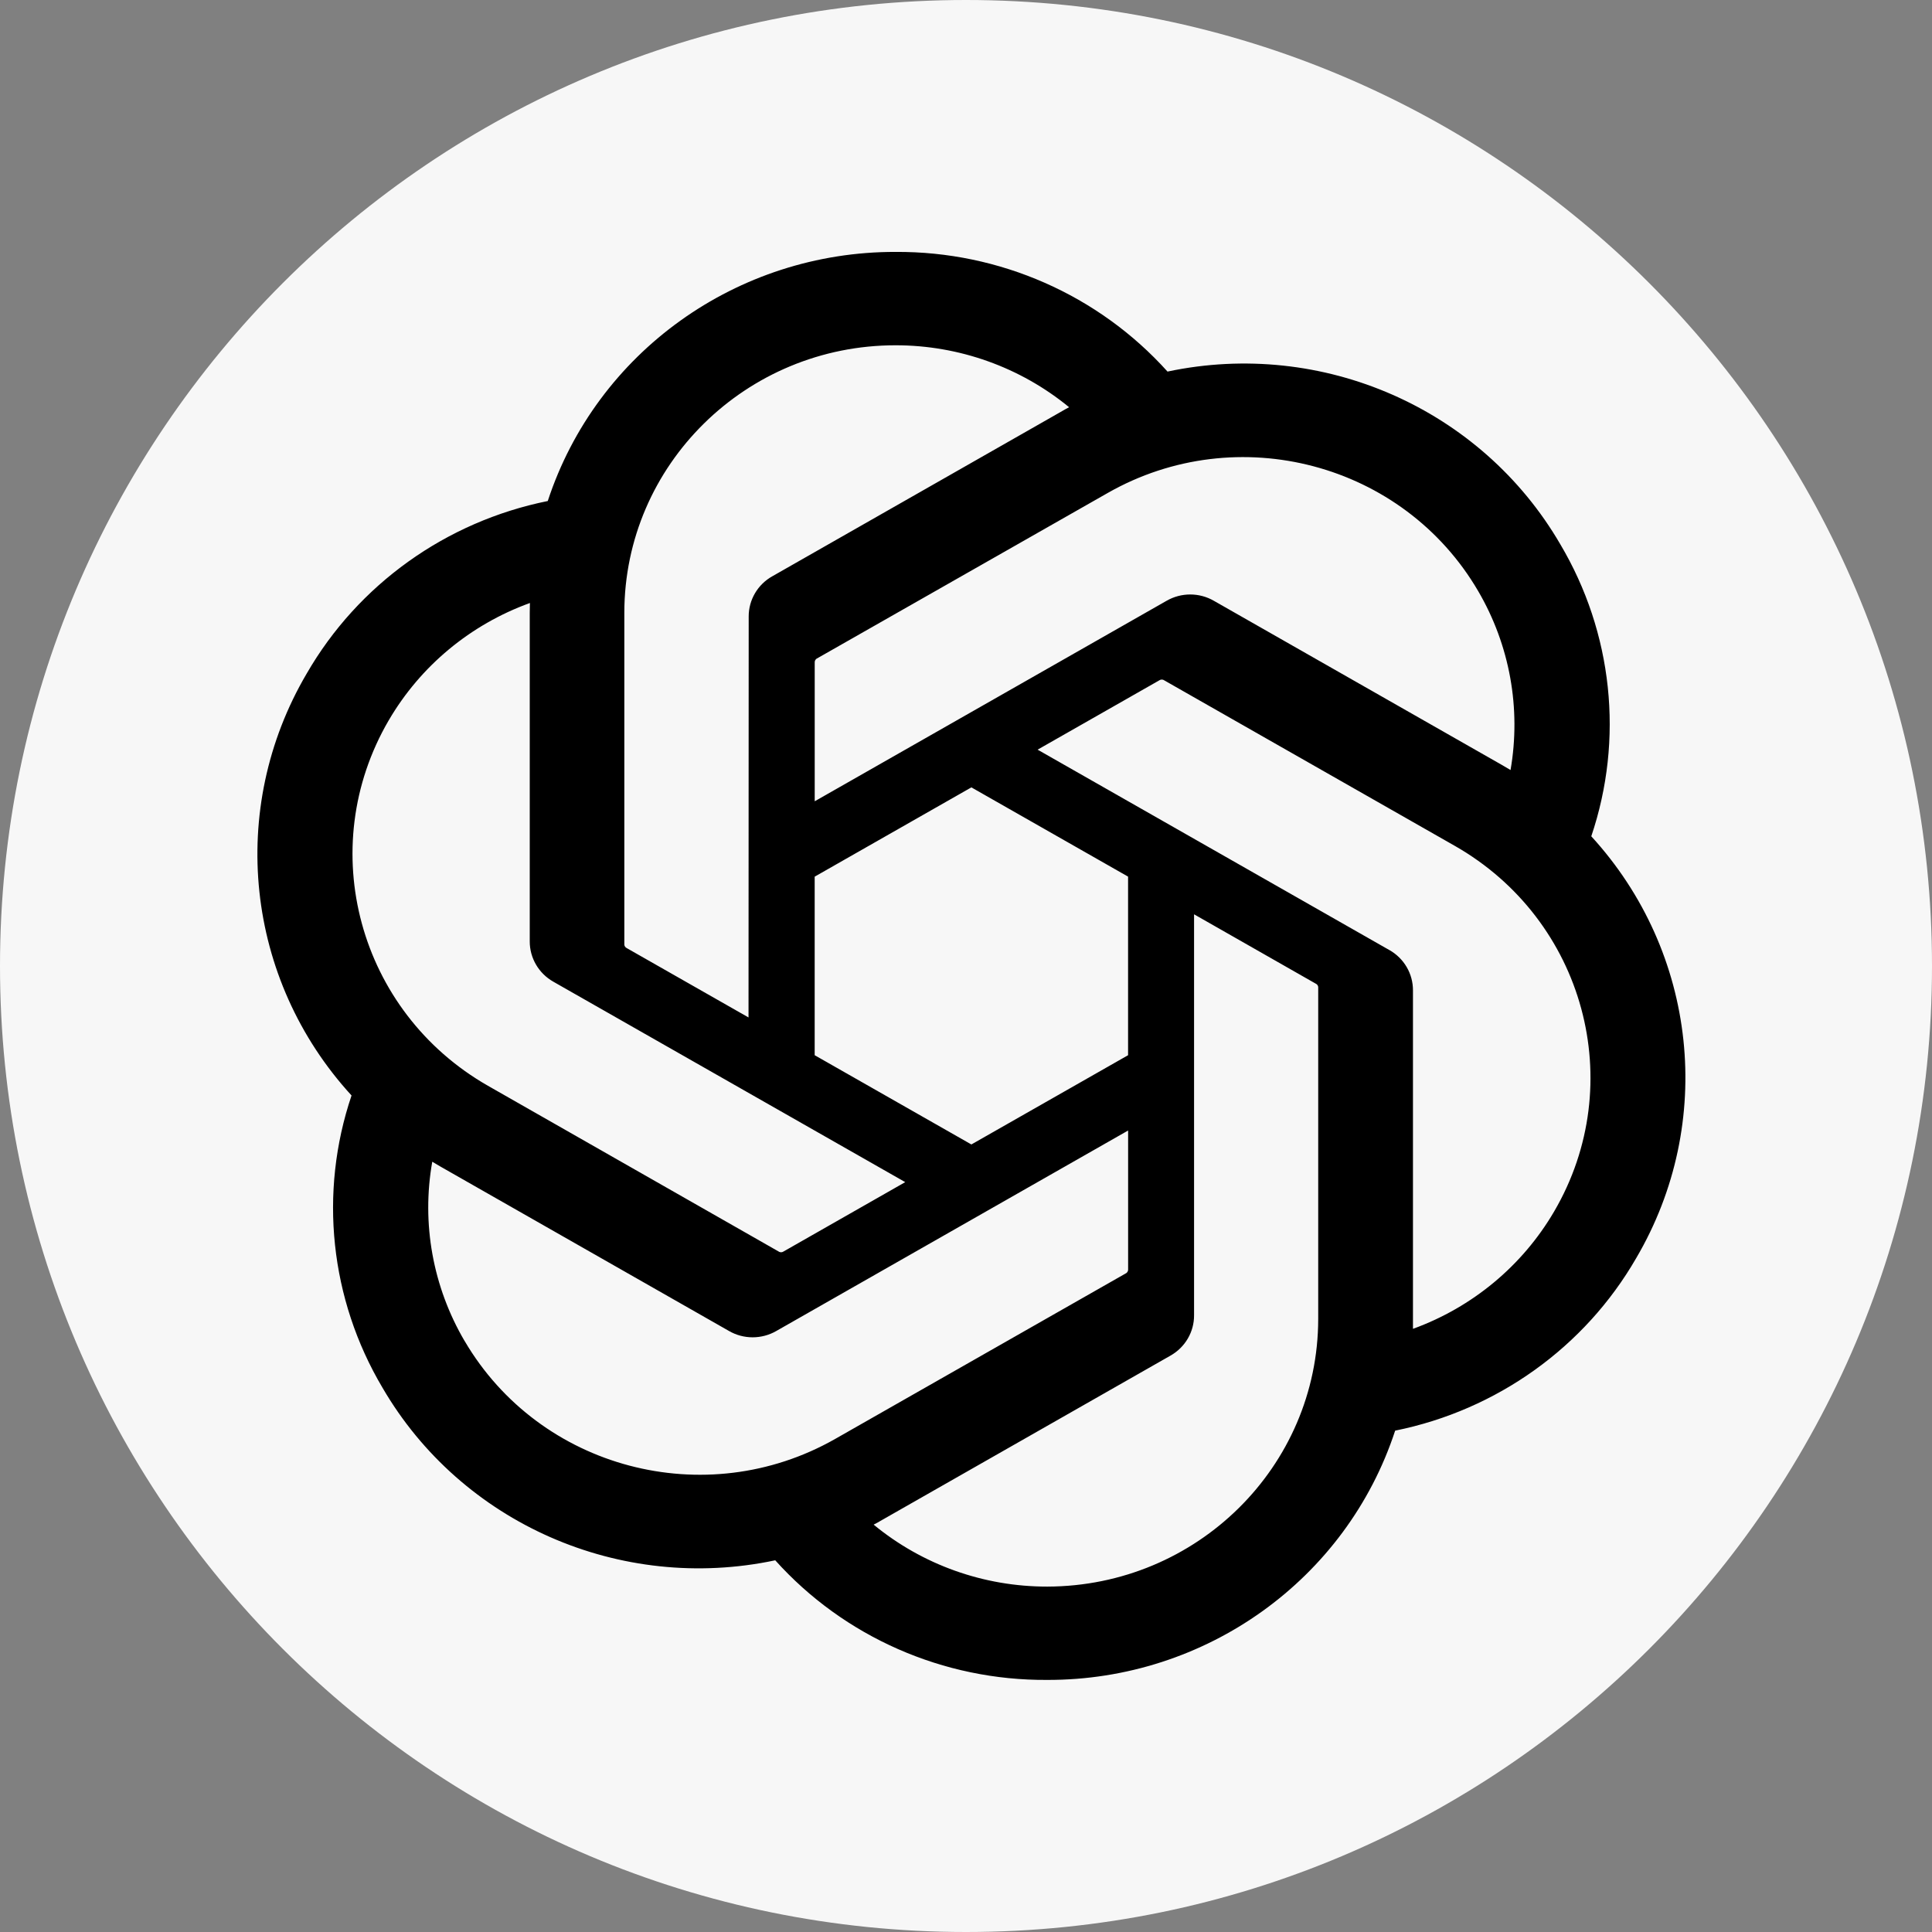
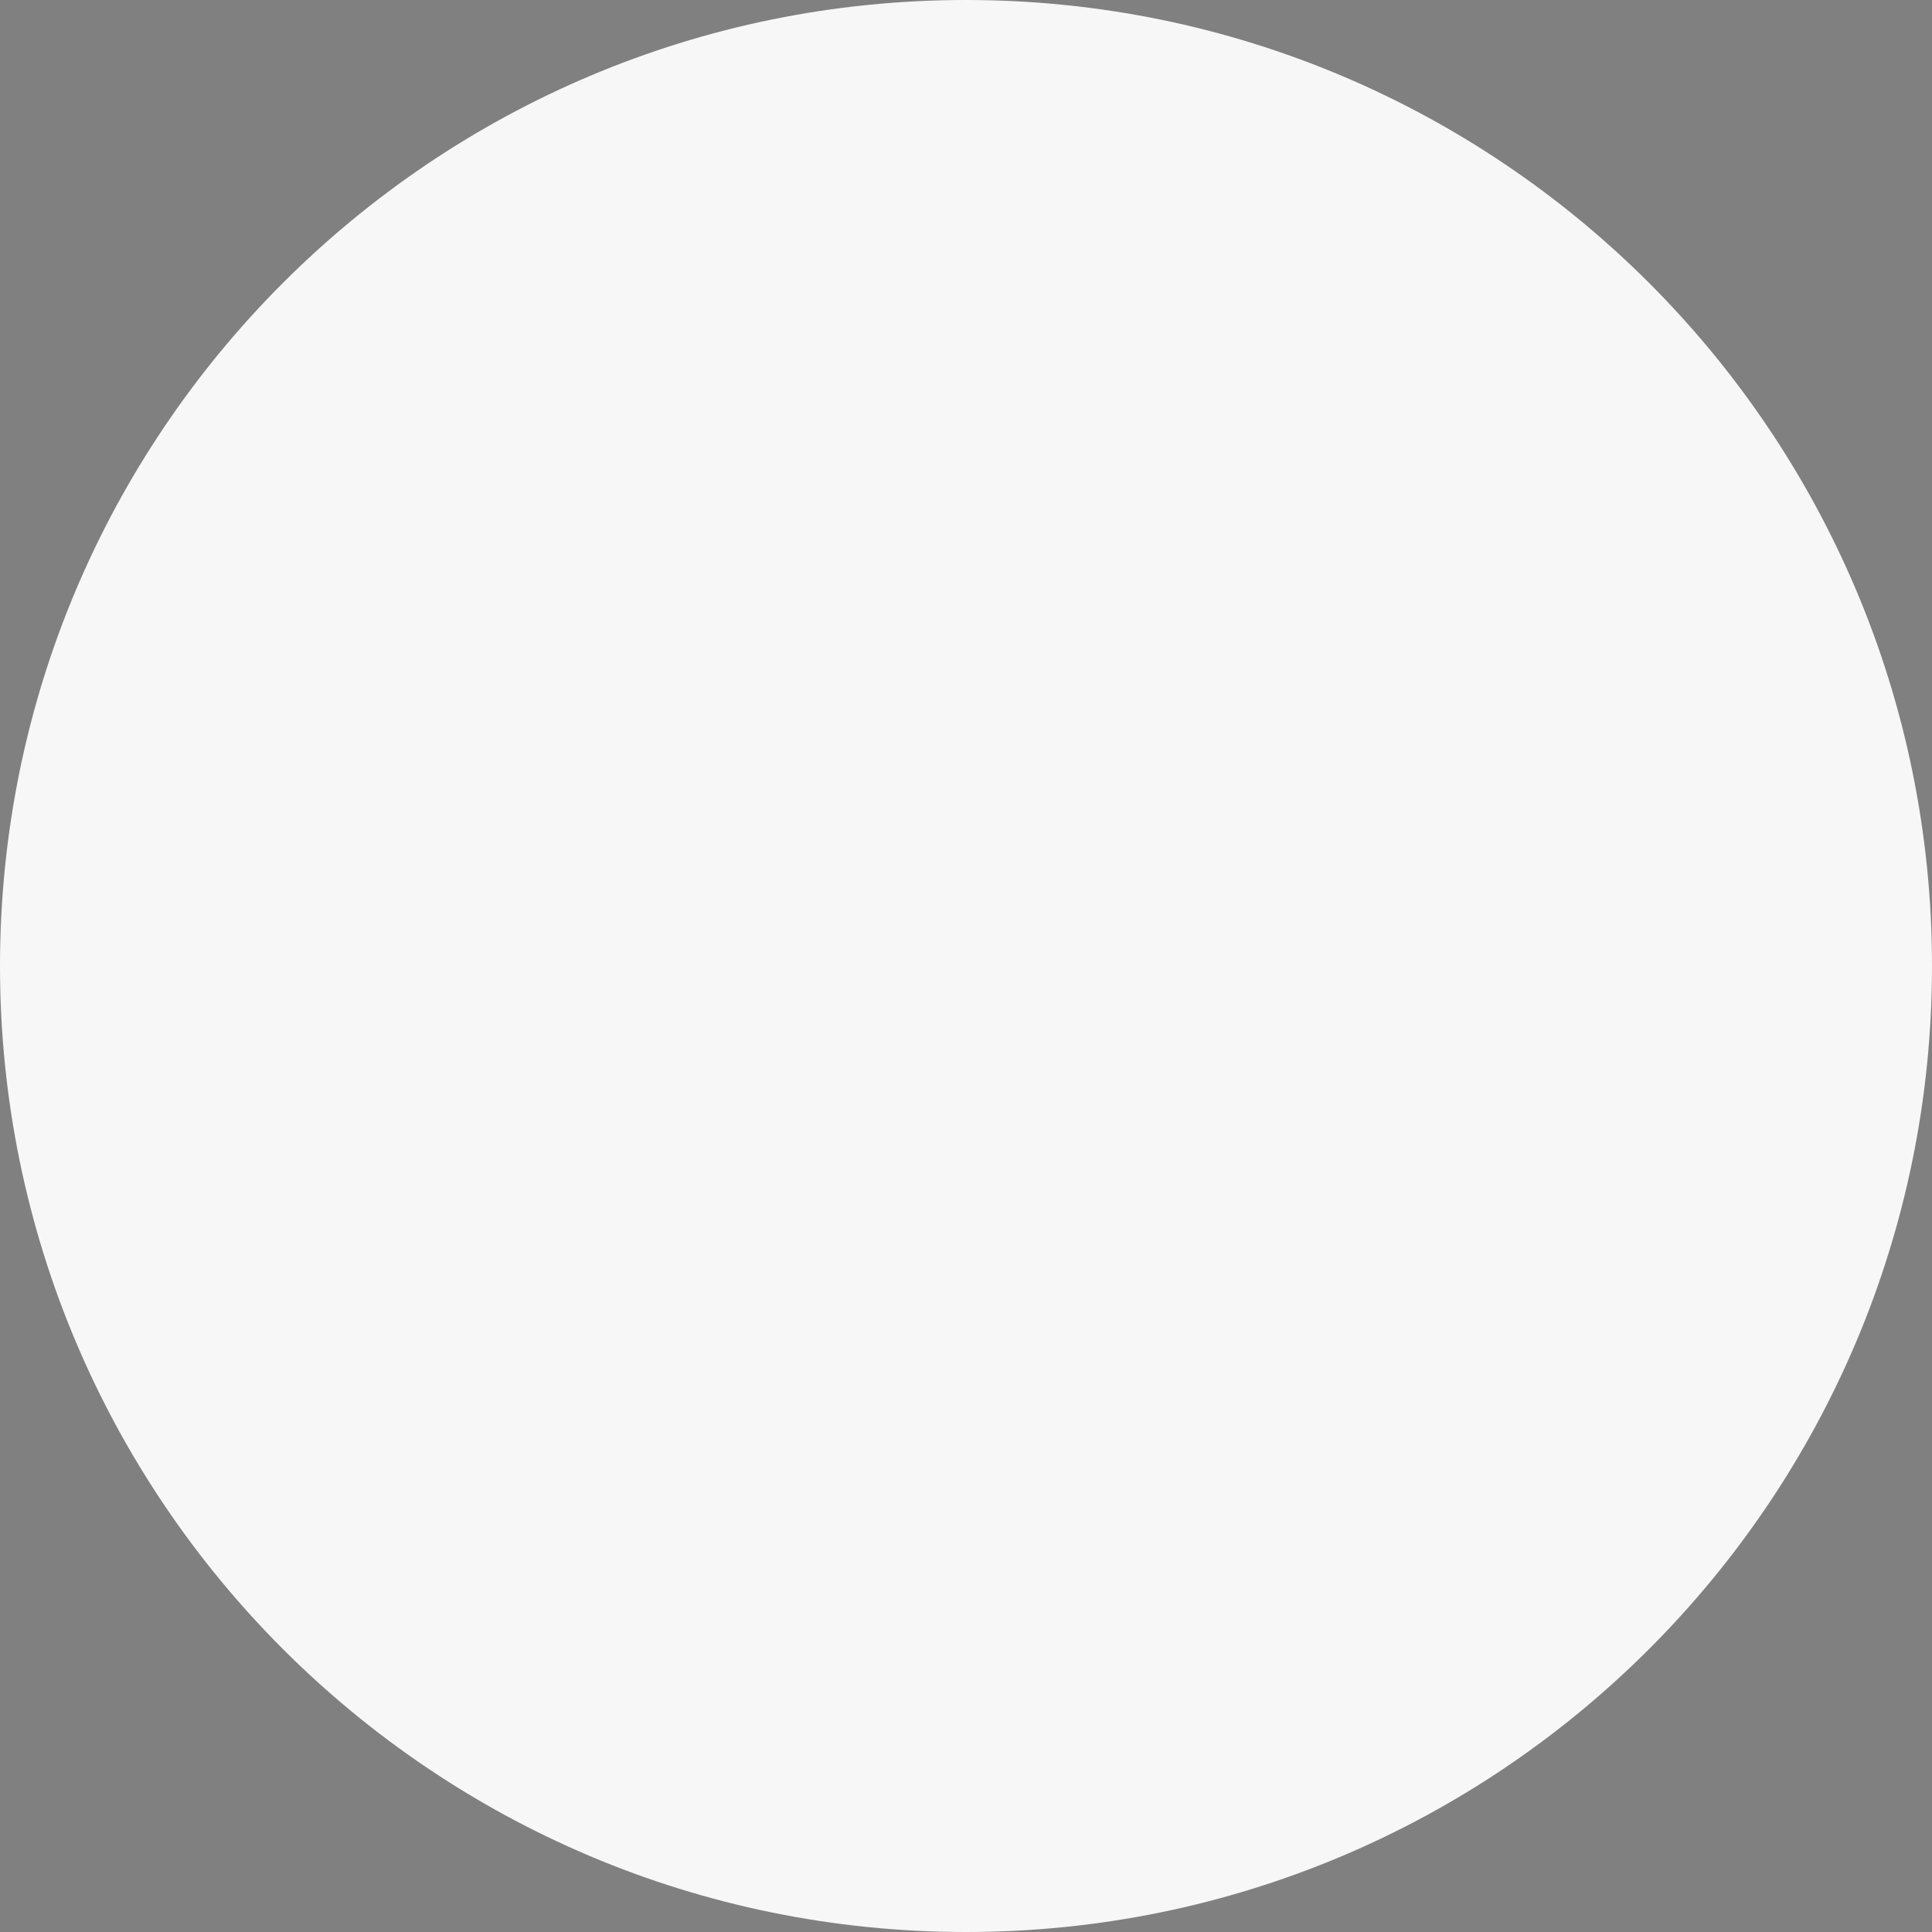
<svg xmlns="http://www.w3.org/2000/svg" width="46" height="46" viewBox="0 0 46 46" fill="none">
  <rect x="0" y="0" width="46" height="46" fill="#808080" stroke="none" />
  <path d="M46 23C46 10.297 35.703 0 23 0C10.297 0 0 10.297 0 23C0 35.703 10.297 46 23 46C35.703 46 46 35.703 46 23Z" fill="#F7F7F7" />
-   <path d="M37.887 19.914C38.669 17.599 38.399 15.063 37.149 12.957C35.269 9.727 31.49 8.065 27.798 8.847C26.156 7.021 23.797 5.983 21.324 5.998C17.55 5.99 14.203 8.387 13.042 11.929C10.618 12.419 8.526 13.916 7.302 16.038C5.407 19.26 5.839 23.32 8.37 26.083C7.588 28.398 7.857 30.934 9.107 33.041C10.987 36.27 14.767 37.932 18.458 37.15C20.099 38.976 22.46 40.014 24.933 39.998C28.708 40.007 32.057 37.608 33.218 34.063C35.642 33.573 37.734 32.076 38.958 29.954C40.85 26.732 40.417 22.674 37.888 19.912L37.887 19.914ZM24.935 37.776C23.424 37.778 21.961 37.257 20.801 36.301C20.854 36.274 20.946 36.224 21.005 36.188L27.866 32.278C28.217 32.081 28.433 31.712 28.43 31.314V21.769L31.33 23.422C31.361 23.436 31.382 23.466 31.386 23.5V31.404C31.382 34.919 28.497 37.769 24.935 37.776ZM11.062 31.929C10.305 30.639 10.032 29.127 10.292 27.66C10.342 27.69 10.432 27.744 10.495 27.78L17.357 31.69C17.704 31.891 18.135 31.891 18.484 31.69L26.86 26.917V30.222C26.863 30.256 26.846 30.288 26.82 30.31L19.884 34.261C16.795 36.017 12.849 34.973 11.063 31.929H11.062ZM9.256 17.15C10.01 15.858 11.2 14.87 12.617 14.357C12.617 14.415 12.613 14.519 12.613 14.591V22.412C12.611 22.809 12.827 23.178 13.177 23.375L21.553 28.146L18.653 29.799C18.624 29.818 18.587 29.821 18.555 29.807L11.618 25.852C8.536 24.091 7.478 20.199 9.255 17.151L9.256 17.15ZM33.081 22.621L24.705 17.849L27.605 16.197C27.634 16.178 27.67 16.175 27.703 16.189L34.639 20.14C37.727 21.901 38.786 25.799 37.002 28.847C36.247 30.137 35.058 31.125 33.642 31.639V23.584C33.645 23.187 33.431 22.819 33.082 22.621H33.081ZM35.967 18.335C35.916 18.304 35.827 18.251 35.763 18.215L28.902 14.305C28.554 14.104 28.124 14.104 27.775 14.305L19.398 19.078V15.773C19.396 15.739 19.412 15.707 19.439 15.685L26.375 11.737C29.464 9.978 33.414 11.025 35.195 14.074C35.948 15.362 36.22 16.87 35.965 18.335H35.967ZM17.822 24.225L14.921 22.573C14.89 22.558 14.869 22.528 14.865 22.494V14.59C14.867 11.071 17.761 8.219 21.327 8.221C22.835 8.221 24.296 8.744 25.455 9.696C25.402 9.723 25.312 9.773 25.252 9.809L18.39 13.72C18.039 13.916 17.824 14.284 17.826 14.682L17.822 24.223V24.225ZM19.397 20.873L23.128 18.747L26.859 20.872V25.124L23.128 27.249L19.397 25.124V20.873Z" fill="black" />
</svg>